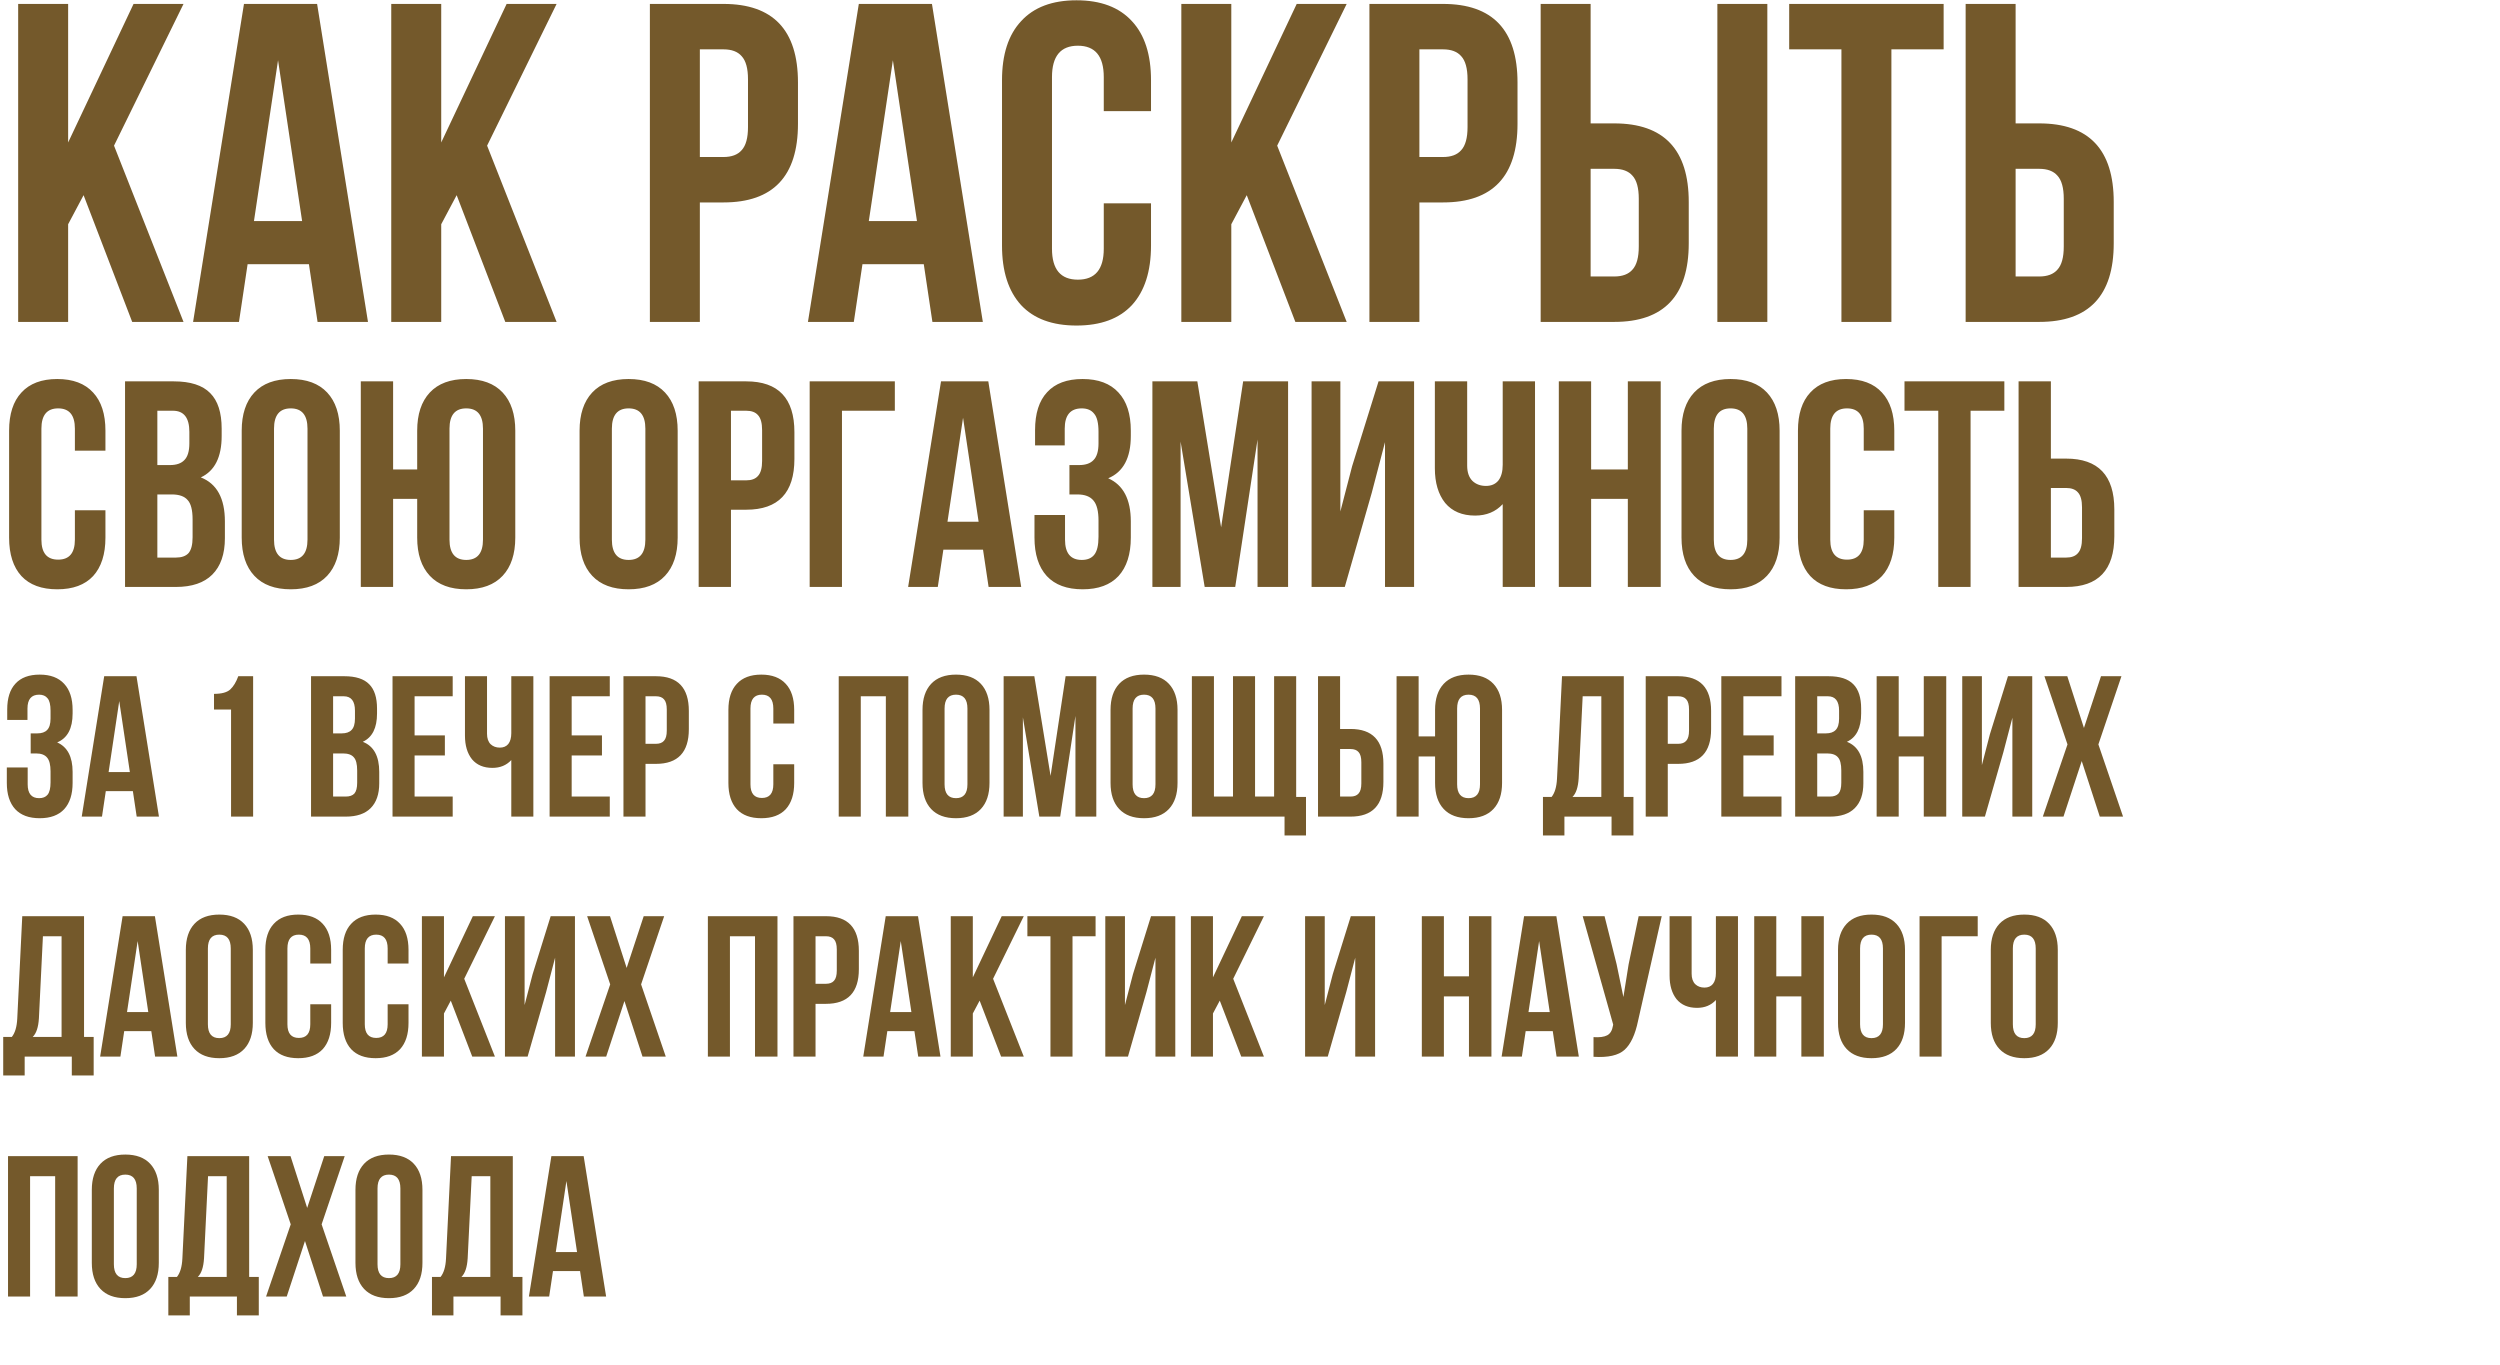
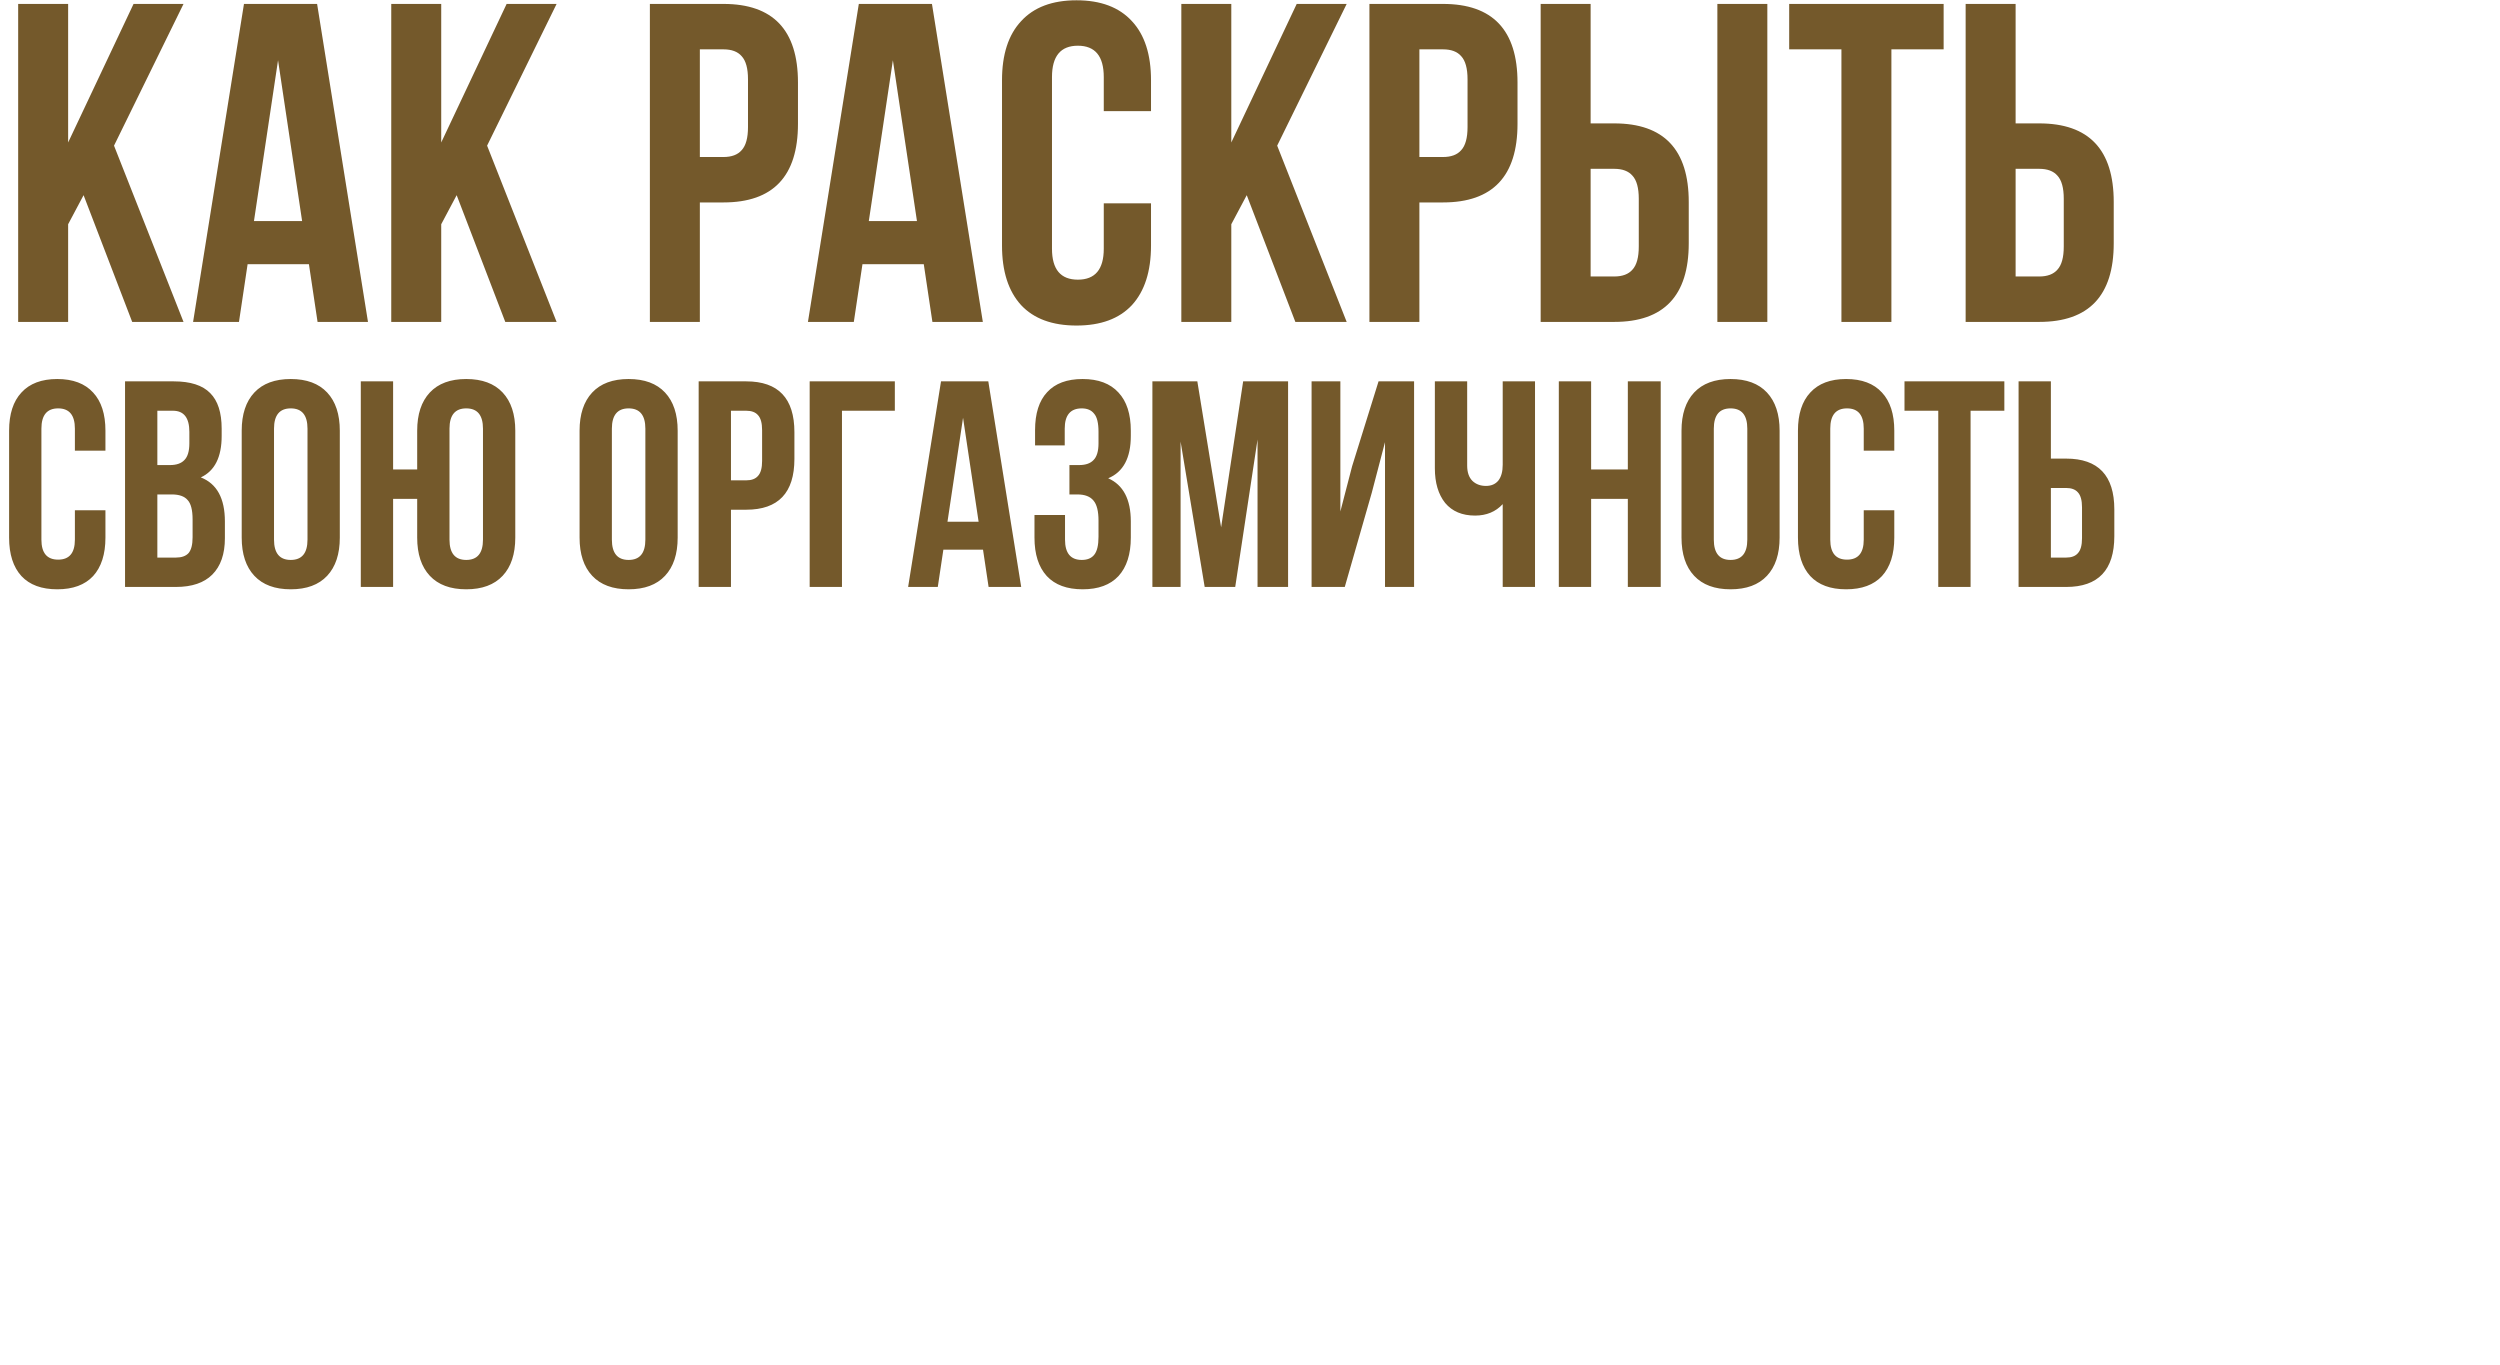
<svg xmlns="http://www.w3.org/2000/svg" width="698" height="381" viewBox="0 0 698 381" fill="none">
  <path d="M36.907 89.877L23.337 54.491L19.024 62.608V89.877H5.073V1.096H19.024V39.779L37.288 1.096H51.239L31.834 40.667L51.239 89.877H36.907ZM88.535 1.096L102.74 89.877H88.662L86.252 73.769H69.13L66.721 89.877H53.911L68.116 1.096H88.535ZM77.628 16.823L70.906 61.721H84.35L77.628 16.823ZM141.072 89.877L127.501 54.491L123.189 62.608V89.877H109.237V1.096H123.189V39.779L141.452 1.096H155.403L135.998 40.667L155.403 89.877H141.072ZM201.993 1.096C215.859 1.096 222.793 8.41 222.793 23.038V34.579C222.793 49.207 215.859 56.521 201.993 56.521H195.397V89.877H181.446V1.096H201.993ZM201.993 13.779H195.397V43.838H201.993C204.276 43.838 205.967 43.203 207.066 41.935C208.25 40.667 208.841 38.511 208.841 35.467V22.15C208.841 19.106 208.25 16.95 207.066 15.681C205.967 14.413 204.276 13.779 201.993 13.779ZM260.202 1.096L274.407 89.877H260.328L257.919 73.769H240.797L238.387 89.877H225.577L239.782 1.096H260.202ZM249.294 16.823L242.572 61.721H256.016L249.294 16.823ZM308.172 56.774H321.362V68.57C321.362 75.757 319.587 81.295 316.036 85.184C312.484 88.989 307.327 90.892 300.562 90.892C293.798 90.892 288.64 88.989 285.089 85.184C281.538 81.295 279.762 75.757 279.762 68.57V22.403C279.762 15.216 281.538 9.72 285.089 5.915C288.64 2.026 293.798 0.081 300.562 0.081C307.327 0.081 312.484 2.026 316.036 5.915C319.587 9.72 321.362 15.216 321.362 22.403V31.028H308.172V21.516C308.172 15.681 305.762 12.764 300.943 12.764C296.123 12.764 293.714 15.681 293.714 21.516V69.457C293.714 75.207 296.123 78.082 300.943 78.082C305.762 78.082 308.172 75.207 308.172 69.457V56.774ZM361.662 89.877L348.091 54.491L343.779 62.608V89.877H329.827V1.096H343.779V39.779L362.042 1.096H375.993L356.588 40.667L375.993 89.877H361.662ZM402.889 1.096C416.756 1.096 423.689 8.41 423.689 23.038V34.579C423.689 49.207 416.756 56.521 402.889 56.521H396.294V89.877H382.343V1.096H402.889ZM402.889 13.779H396.294V43.838H402.889C405.172 43.838 406.863 43.203 407.963 41.935C409.146 40.667 409.738 38.511 409.738 35.467V22.15C409.738 19.106 409.146 16.95 407.963 15.681C406.863 14.413 405.172 13.779 402.889 13.779ZM450.698 89.877H430.152V1.096H444.103V34.452H450.698C464.565 34.452 471.498 41.766 471.498 56.394V67.935C471.498 82.563 464.565 89.877 450.698 89.877ZM444.103 77.194H450.698C452.981 77.194 454.672 76.56 455.772 75.291C456.955 74.023 457.547 71.867 457.547 68.823V55.506C457.547 52.462 456.955 50.306 455.772 49.038C454.672 47.769 452.981 47.135 450.698 47.135H444.103V77.194ZM493.44 89.877H479.489V1.096H493.44V89.877ZM499.541 13.779V1.096H542.663V13.779H528.078V89.877H514.126V13.779H499.541ZM569.354 89.877H548.807V1.096H562.759V34.452H569.354C583.22 34.452 590.154 41.766 590.154 56.394V67.935C590.154 82.563 583.22 89.877 569.354 89.877ZM562.759 77.194H569.354C571.637 77.194 573.328 76.56 574.427 75.291C575.611 74.023 576.203 71.867 576.203 68.823V55.506C576.203 52.462 575.611 50.306 574.427 49.038C573.328 47.769 571.637 47.135 569.354 47.135H562.759V77.194ZM20.91 142.475H29.438V150.101C29.438 154.748 28.29 158.328 25.994 160.843C23.698 163.303 20.363 164.533 15.99 164.533C11.617 164.533 8.282 163.303 5.986 160.843C3.69 158.328 2.542 154.748 2.542 150.101V120.253C2.542 115.606 3.69 112.053 5.986 109.593C8.282 107.078 11.617 105.821 15.99 105.821C20.363 105.821 23.698 107.078 25.994 109.593C28.29 112.053 29.438 115.606 29.438 120.253V125.829H20.91V119.679C20.91 115.907 19.352 114.021 16.236 114.021C13.12 114.021 11.562 115.907 11.562 119.679V150.675C11.562 154.392 13.12 156.251 16.236 156.251C19.352 156.251 20.91 154.392 20.91 150.675V142.475ZM48.523 106.477C53.169 106.477 56.559 107.57 58.691 109.757C60.823 111.889 61.889 115.196 61.889 119.679V121.729C61.889 127.633 59.948 131.487 56.067 133.291C60.55 135.04 62.791 139.14 62.791 145.591V150.265C62.791 154.693 61.615 158.082 59.265 160.433C56.969 162.729 53.58 163.877 49.097 163.877H34.911V106.477H48.523ZM47.949 138.047H43.931V155.677H49.097C50.682 155.677 51.858 155.267 52.623 154.447C53.388 153.572 53.771 152.096 53.771 150.019V145.017C53.771 142.393 53.306 140.589 52.377 139.605C51.502 138.566 50.026 138.047 47.949 138.047ZM48.277 114.677H43.931V129.847H47.457C49.261 129.847 50.6 129.382 51.475 128.453C52.404 127.524 52.869 125.966 52.869 123.779V120.581C52.869 116.645 51.338 114.677 48.277 114.677ZM76.505 119.679V150.675C76.505 154.447 78.063 156.333 81.179 156.333C84.295 156.333 85.853 154.447 85.853 150.675V119.679C85.853 115.907 84.295 114.021 81.179 114.021C78.063 114.021 76.505 115.907 76.505 119.679ZM67.485 150.101V120.253C67.485 115.661 68.661 112.108 71.011 109.593C73.362 107.078 76.751 105.821 81.179 105.821C85.607 105.821 88.997 107.078 91.347 109.593C93.698 112.108 94.873 115.661 94.873 120.253V150.101C94.873 154.693 93.698 158.246 91.347 160.761C88.997 163.276 85.607 164.533 81.179 164.533C76.751 164.533 73.362 163.276 71.011 160.761C68.661 158.246 67.485 154.693 67.485 150.101ZM116.479 150.101V139.277H109.755V163.877H100.735V106.477H109.755V131.077H116.479V120.253C116.479 115.661 117.654 112.108 120.005 109.593C122.356 107.078 125.745 105.821 130.173 105.821C134.601 105.821 137.99 107.078 140.341 109.593C142.692 112.108 143.867 115.661 143.867 120.253V150.101C143.867 154.693 142.692 158.246 140.341 160.761C137.99 163.276 134.601 164.533 130.173 164.533C125.745 164.533 122.356 163.276 120.005 160.761C117.654 158.246 116.479 154.693 116.479 150.101ZM125.499 119.679V150.675C125.499 154.447 127.057 156.333 130.173 156.333C133.289 156.333 134.847 154.447 134.847 150.675V119.679C134.847 115.907 133.289 114.021 130.173 114.021C127.057 114.021 125.499 115.907 125.499 119.679ZM170.837 119.679V150.675C170.837 154.447 172.395 156.333 175.511 156.333C178.627 156.333 180.185 154.447 180.185 150.675V119.679C180.185 115.907 178.627 114.021 175.511 114.021C172.395 114.021 170.837 115.907 170.837 119.679ZM161.817 150.101V120.253C161.817 115.661 162.993 112.108 165.343 109.593C167.694 107.078 171.083 105.821 175.511 105.821C179.939 105.821 183.329 107.078 185.679 109.593C188.03 112.108 189.205 115.661 189.205 120.253V150.101C189.205 154.693 188.03 158.246 185.679 160.761C183.329 163.276 179.939 164.533 175.511 164.533C171.083 164.533 167.694 163.276 165.343 160.761C162.993 158.246 161.817 154.693 161.817 150.101ZM208.351 106.477C217.316 106.477 221.799 111.206 221.799 120.663V128.125C221.799 137.582 217.316 142.311 208.351 142.311H204.087V163.877H195.067V106.477H208.351ZM208.351 114.677H204.087V134.111H208.351C209.827 134.111 210.92 133.701 211.631 132.881C212.396 132.061 212.779 130.667 212.779 128.699V120.089C212.779 118.121 212.396 116.727 211.631 115.907C210.92 115.087 209.827 114.677 208.351 114.677ZM235.079 163.877H226.059V106.477H249.839V114.677H235.079V163.877ZM275.934 106.477L285.118 163.877H276.016L274.458 153.463H263.388L261.83 163.877H253.548L262.732 106.477H275.934ZM268.882 116.645L264.536 145.673H273.228L268.882 116.645ZM306.703 123.779V120.581C306.703 118.121 306.293 116.426 305.473 115.497C304.708 114.513 303.56 114.021 302.029 114.021C298.858 114.021 297.273 115.907 297.273 119.679V124.353H288.991V120.089C288.991 115.442 290.112 111.916 292.353 109.511C294.594 107.051 297.902 105.821 302.275 105.821C306.648 105.821 309.983 107.078 312.279 109.593C314.575 112.053 315.723 115.606 315.723 120.253V121.729C315.723 127.852 313.618 131.788 309.409 133.537C313.618 135.396 315.723 139.414 315.723 145.591V150.101C315.723 154.748 314.575 158.328 312.279 160.843C309.983 163.303 306.648 164.533 302.275 164.533C297.902 164.533 294.567 163.303 292.271 160.843C289.975 158.328 288.827 154.748 288.827 150.101V143.787H297.355V150.675C297.355 154.447 298.913 156.333 302.029 156.333C303.56 156.333 304.708 155.868 305.473 154.939C306.293 153.955 306.703 152.26 306.703 149.855V145.345C306.703 142.721 306.238 140.862 305.309 139.769C304.38 138.621 302.876 138.047 300.799 138.047H298.585V129.847H301.291C303.095 129.847 304.434 129.382 305.309 128.453C306.238 127.524 306.703 125.966 306.703 123.779ZM334.295 106.477L340.937 147.231L347.087 106.477H359.633V163.877H351.105V122.713L344.873 163.877H336.345L329.621 123.287V163.877H321.749V106.477H334.295ZM383.004 137.555L375.46 163.877H366.194V106.477H374.23V142.803L377.51 130.175L384.89 106.477H394.812V163.877H386.694V123.451L383.004 137.555ZM419.556 106.477H428.576V163.877H419.556V140.753C417.588 142.885 415.019 143.951 411.848 143.951C408.24 143.951 405.452 142.776 403.484 140.425C401.571 138.02 400.614 134.794 400.614 130.749V106.477H409.634V130.011C409.634 131.87 410.126 133.291 411.11 134.275C412.094 135.204 413.352 135.669 414.882 135.669C416.358 135.669 417.506 135.177 418.326 134.193C419.146 133.154 419.556 131.678 419.556 129.765V106.477ZM444.241 139.277V163.877H435.221V106.477H444.241V131.077H454.491V106.477H463.675V163.877H454.491V139.277H444.241ZM478.498 119.679V150.675C478.498 154.447 480.056 156.333 483.172 156.333C486.288 156.333 487.846 154.447 487.846 150.675V119.679C487.846 115.907 486.288 114.021 483.172 114.021C480.056 114.021 478.498 115.907 478.498 119.679ZM469.478 150.101V120.253C469.478 115.661 470.653 112.108 473.004 109.593C475.354 107.078 478.744 105.821 483.172 105.821C487.6 105.821 490.989 107.078 493.34 109.593C495.69 112.108 496.866 115.661 496.866 120.253V150.101C496.866 154.693 495.69 158.246 493.34 160.761C490.989 163.276 487.6 164.533 483.172 164.533C478.744 164.533 475.354 163.276 473.004 160.761C470.653 158.246 469.478 154.693 469.478 150.101ZM520.357 142.475H528.885V150.101C528.885 154.748 527.737 158.328 525.441 160.843C523.145 163.303 519.811 164.533 515.437 164.533C511.064 164.533 507.729 163.303 505.433 160.843C503.137 158.328 501.989 154.748 501.989 150.101V120.253C501.989 115.606 503.137 112.053 505.433 109.593C507.729 107.078 511.064 105.821 515.437 105.821C519.811 105.821 523.145 107.078 525.441 109.593C527.737 112.053 528.885 115.606 528.885 120.253V125.829H520.357V119.679C520.357 115.907 518.799 114.021 515.683 114.021C512.567 114.021 511.009 115.907 511.009 119.679V150.675C511.009 154.392 512.567 156.251 515.683 156.251C518.799 156.251 520.357 154.392 520.357 150.675V142.475ZM531.734 114.677V106.477H559.614V114.677H550.184V163.877H541.164V114.677H531.734ZM576.871 163.877H563.587V106.477H572.607V128.043H576.871C585.836 128.043 590.319 132.772 590.319 142.229V149.691C590.319 159.148 585.836 163.877 576.871 163.877ZM572.607 155.677H576.871C578.347 155.677 579.44 155.267 580.151 154.447C580.916 153.627 581.299 152.233 581.299 150.265V141.655C581.299 139.687 580.916 138.293 580.151 137.473C579.44 136.653 578.347 136.243 576.871 136.243H572.607V155.677Z" fill="#74592B" />
-   <path d="M14.112 200.616V198.432C14.112 196.752 13.832 195.595 13.272 194.96C12.749 194.288 11.965 193.952 10.92 193.952C8.755 193.952 7.672 195.24 7.672 197.816V201.008H2.016V198.096C2.016 194.923 2.781 192.515 4.312 190.872C5.843 189.192 8.101 188.352 11.088 188.352C14.075 188.352 16.352 189.211 17.92 190.928C19.488 192.608 20.272 195.035 20.272 198.208V199.216C20.272 203.397 18.835 206.085 15.96 207.28C18.835 208.549 20.272 211.293 20.272 215.512V218.592C20.272 221.765 19.488 224.211 17.92 225.928C16.352 227.608 14.075 228.448 11.088 228.448C8.101 228.448 5.824 227.608 4.256 225.928C2.688 224.211 1.904 221.765 1.904 218.592V214.28H7.728V218.984C7.728 221.56 8.792 222.848 10.92 222.848C11.965 222.848 12.749 222.531 13.272 221.896C13.832 221.224 14.112 220.067 14.112 218.424V215.344C14.112 213.552 13.795 212.283 13.16 211.536C12.525 210.752 11.499 210.36 10.08 210.36H8.568V204.76H10.416C11.648 204.76 12.563 204.443 13.16 203.808C13.795 203.173 14.112 202.109 14.112 200.616ZM38.107 188.8L44.379 228H38.163L37.099 220.888H29.539L28.475 228H22.819L29.091 188.8H38.107ZM33.291 195.744L30.323 215.568H36.259L33.291 195.744ZM59.751 198.096V193.728C61.879 193.728 63.391 193.317 64.287 192.496C65.183 191.675 65.93 190.443 66.527 188.8H70.671V228H64.511V198.096H59.751ZM96.138 188.8C99.311 188.8 101.626 189.547 103.082 191.04C104.538 192.496 105.266 194.755 105.266 197.816V199.216C105.266 203.248 103.94 205.88 101.29 207.112C104.351 208.307 105.882 211.107 105.882 215.512V218.704C105.882 221.728 105.079 224.043 103.474 225.648C101.906 227.216 99.591 228 96.53 228H86.842V188.8H96.138ZM95.746 210.36H93.002V222.4H96.53C97.612 222.4 98.415 222.12 98.938 221.56C99.46 220.963 99.722 219.955 99.722 218.536V215.12C99.722 213.328 99.404 212.096 98.77 211.424C98.172 210.715 97.164 210.36 95.746 210.36ZM95.97 194.4H93.002V204.76H95.41C96.642 204.76 97.556 204.443 98.154 203.808C98.788 203.173 99.106 202.109 99.106 200.616V198.432C99.106 195.744 98.06 194.4 95.97 194.4ZM115.752 194.4V205.32H124.208V210.92H115.752V222.4H126.392V228H109.592V188.8H126.392V194.4H115.752ZM142.753 188.8H148.913V228H142.753V212.208C141.409 213.664 139.654 214.392 137.489 214.392C135.025 214.392 133.121 213.589 131.777 211.984C130.47 210.341 129.817 208.139 129.817 205.376V188.8H135.977V204.872C135.977 206.141 136.313 207.112 136.985 207.784C137.657 208.419 138.515 208.736 139.561 208.736C140.569 208.736 141.353 208.4 141.913 207.728C142.473 207.019 142.753 206.011 142.753 204.704V188.8ZM159.611 194.4V205.32H168.067V210.92H159.611V222.4H170.251V228H153.451V188.8H170.251V194.4H159.611ZM183.14 188.8C189.263 188.8 192.324 192.029 192.324 198.488V203.584C192.324 210.043 189.263 213.272 183.14 213.272H180.228V228H174.068V188.8H183.14ZM183.14 194.4H180.228V207.672H183.14C184.148 207.672 184.895 207.392 185.38 206.832C185.903 206.272 186.164 205.32 186.164 203.976V198.096C186.164 196.752 185.903 195.8 185.38 195.24C184.895 194.68 184.148 194.4 183.14 194.4ZM215.913 213.384H221.737V218.592C221.737 221.765 220.953 224.211 219.385 225.928C217.817 227.608 215.539 228.448 212.553 228.448C209.566 228.448 207.289 227.608 205.721 225.928C204.153 224.211 203.369 221.765 203.369 218.592V198.208C203.369 195.035 204.153 192.608 205.721 190.928C207.289 189.211 209.566 188.352 212.553 188.352C215.539 188.352 217.817 189.211 219.385 190.928C220.953 192.608 221.737 195.035 221.737 198.208V202.016H215.913V197.816C215.913 195.24 214.849 193.952 212.721 193.952C210.593 193.952 209.529 195.24 209.529 197.816V218.984C209.529 221.523 210.593 222.792 212.721 222.792C214.849 222.792 215.913 221.523 215.913 218.984V213.384ZM240.33 194.4V228H234.17V188.8H253.602V228H247.33V194.4H240.33ZM263.724 197.816V218.984C263.724 221.56 264.788 222.848 266.916 222.848C269.044 222.848 270.108 221.56 270.108 218.984V197.816C270.108 195.24 269.044 193.952 266.916 193.952C264.788 193.952 263.724 195.24 263.724 197.816ZM257.564 218.592V198.208C257.564 195.072 258.367 192.645 259.972 190.928C261.577 189.211 263.892 188.352 266.916 188.352C269.94 188.352 272.255 189.211 273.86 190.928C275.465 192.645 276.268 195.072 276.268 198.208V218.592C276.268 221.728 275.465 224.155 273.86 225.872C272.255 227.589 269.94 228.448 266.916 228.448C263.892 228.448 261.577 227.589 259.972 225.872C258.367 224.155 257.564 221.728 257.564 218.592ZM288.783 188.8L293.319 216.632L297.519 188.8H306.087V228H300.263V199.888L296.007 228H290.183L285.591 200.28V228H280.215V188.8H288.783ZM316.224 197.816V218.984C316.224 221.56 317.288 222.848 319.416 222.848C321.544 222.848 322.608 221.56 322.608 218.984V197.816C322.608 195.24 321.544 193.952 319.416 193.952C317.288 193.952 316.224 195.24 316.224 197.816ZM310.064 218.592V198.208C310.064 195.072 310.867 192.645 312.472 190.928C314.077 189.211 316.392 188.352 319.416 188.352C322.44 188.352 324.755 189.211 326.36 190.928C327.965 192.645 328.768 195.072 328.768 198.208V218.592C328.768 221.728 327.965 224.155 326.36 225.872C324.755 227.589 322.44 228.448 319.416 228.448C316.392 228.448 314.077 227.589 312.472 225.872C310.867 224.155 310.064 221.728 310.064 218.592ZM361.891 188.8V222.512H364.635V233.264H358.643V228H332.771V188.8H338.931V222.4H344.251V188.8H350.411V222.4H355.731V188.8H361.891ZM377.062 228H367.99V188.8H374.15V203.528H377.062C383.185 203.528 386.246 206.757 386.246 213.216V218.312C386.246 224.771 383.185 228 377.062 228ZM374.15 222.4H377.062C378.07 222.4 378.817 222.12 379.302 221.56C379.825 221 380.086 220.048 380.086 218.704V212.824C380.086 211.48 379.825 210.528 379.302 209.968C378.817 209.408 378.07 209.128 377.062 209.128H374.15V222.4ZM400.672 218.592V211.2H396.08V228H389.92V188.8H396.08V205.6H400.672V198.208C400.672 195.072 401.474 192.645 403.08 190.928C404.685 189.211 407 188.352 410.024 188.352C413.048 188.352 415.362 189.211 416.968 190.928C418.573 192.645 419.376 195.072 419.376 198.208V218.592C419.376 221.728 418.573 224.155 416.968 225.872C415.362 227.589 413.048 228.448 410.024 228.448C407 228.448 404.685 227.589 403.08 225.872C401.474 224.155 400.672 221.728 400.672 218.592ZM406.832 197.816V218.984C406.832 221.56 407.896 222.848 410.024 222.848C412.152 222.848 413.216 221.56 413.216 218.984V197.816C413.216 195.24 412.152 193.952 410.024 193.952C407.896 193.952 406.832 195.24 406.832 197.816ZM456.05 233.264H449.946V228H436.786V233.264H430.794V222.512H433.202C434.098 221.392 434.602 219.693 434.714 217.416L436.114 188.8H453.362V222.512H456.05V233.264ZM441.882 194.4L440.762 217.304C440.613 219.805 440.034 221.541 439.026 222.512H447.09V194.4H441.882ZM468.554 188.8C474.677 188.8 477.738 192.029 477.738 198.488V203.584C477.738 210.043 474.677 213.272 468.554 213.272H465.642V228H459.482V188.8H468.554ZM468.554 194.4H465.642V207.672H468.554C469.562 207.672 470.309 207.392 470.794 206.832C471.317 206.272 471.578 205.32 471.578 203.976V198.096C471.578 196.752 471.317 195.8 470.794 195.24C470.309 194.68 469.562 194.4 468.554 194.4ZM486.752 194.4V205.32H495.208V210.92H486.752V222.4H497.392V228H480.592V188.8H497.392V194.4H486.752ZM510.505 188.8C513.678 188.8 515.993 189.547 517.449 191.04C518.905 192.496 519.633 194.755 519.633 197.816V199.216C519.633 203.248 518.307 205.88 515.657 207.112C518.718 208.307 520.249 211.107 520.249 215.512V218.704C520.249 221.728 519.446 224.043 517.841 225.648C516.273 227.216 513.958 228 510.897 228H501.209V188.8H510.505ZM510.113 210.36H507.369V222.4H510.897C511.979 222.4 512.782 222.12 513.305 221.56C513.827 220.963 514.089 219.955 514.089 218.536V215.12C514.089 213.328 513.771 212.096 513.137 211.424C512.539 210.715 511.531 210.36 510.113 210.36ZM510.337 194.4H507.369V204.76H509.777C511.009 204.76 511.923 204.443 512.521 203.808C513.155 203.173 513.473 202.109 513.473 200.616V198.432C513.473 195.744 512.427 194.4 510.337 194.4ZM530.119 211.2V228H523.959V188.8H530.119V205.6H537.119V188.8H543.391V228H537.119V211.2H530.119ZM559.337 210.024L554.185 228H547.857V188.8H553.345V213.608L555.585 204.984L560.625 188.8H567.401V228H561.857V200.392L559.337 210.024ZM586.596 188.8H592.308L585.868 207.84L592.756 228H586.26L581.22 212.488L576.124 228H570.356L577.244 207.84L570.804 188.8H577.188L581.836 203.248L586.596 188.8ZM26.152 300.264H20.048V295H6.888V300.264H0.896V289.512H3.304C4.2 288.392 4.704 286.693 4.816 284.416L6.216 255.8H23.464V289.512H26.152V300.264ZM11.984 261.4L10.864 284.304C10.715 286.805 10.136 288.541 9.128 289.512H17.192V261.4H11.984ZM43.248 255.8L49.52 295H43.304L42.24 287.888H34.68L33.616 295H27.96L34.232 255.8H43.248ZM38.432 262.744L35.464 282.568H41.4L38.432 262.744ZM58.044 264.816V285.984C58.044 288.56 59.108 289.848 61.236 289.848C63.364 289.848 64.428 288.56 64.428 285.984V264.816C64.428 262.24 63.364 260.952 61.236 260.952C59.108 260.952 58.044 262.24 58.044 264.816ZM51.884 285.592V265.208C51.884 262.072 52.687 259.645 54.292 257.928C55.898 256.211 58.212 255.352 61.236 255.352C64.26 255.352 66.575 256.211 68.18 257.928C69.786 259.645 70.588 262.072 70.588 265.208V285.592C70.588 288.728 69.786 291.155 68.18 292.872C66.575 294.589 64.26 295.448 61.236 295.448C58.212 295.448 55.898 294.589 54.292 292.872C52.687 291.155 51.884 288.728 51.884 285.592ZM86.632 280.384H92.456V285.592C92.456 288.765 91.672 291.211 90.104 292.928C88.536 294.608 86.258 295.448 83.272 295.448C80.285 295.448 78.008 294.608 76.44 292.928C74.872 291.211 74.088 288.765 74.088 285.592V265.208C74.088 262.035 74.872 259.608 76.44 257.928C78.008 256.211 80.285 255.352 83.272 255.352C86.258 255.352 88.536 256.211 90.104 257.928C91.672 259.608 92.456 262.035 92.456 265.208V269.016H86.632V264.816C86.632 262.24 85.568 260.952 83.44 260.952C81.312 260.952 80.248 262.24 80.248 264.816V285.984C80.248 288.523 81.312 289.792 83.44 289.792C85.568 289.792 86.632 288.523 86.632 285.984V280.384ZM108.233 280.384H114.057V285.592C114.057 288.765 113.273 291.211 111.705 292.928C110.137 294.608 107.86 295.448 104.873 295.448C101.886 295.448 99.609 294.608 98.041 292.928C96.473 291.211 95.689 288.765 95.689 285.592V265.208C95.689 262.035 96.473 259.608 98.041 257.928C99.609 256.211 101.886 255.352 104.873 255.352C107.86 255.352 110.137 256.211 111.705 257.928C113.273 259.608 114.057 262.035 114.057 265.208V269.016H108.233V264.816C108.233 262.24 107.169 260.952 105.041 260.952C102.913 260.952 101.849 262.24 101.849 264.816V285.984C101.849 288.523 102.913 289.792 105.041 289.792C107.169 289.792 108.233 288.523 108.233 285.984V280.384ZM131.851 295L125.859 279.376L123.955 282.96V295H117.795V255.8H123.955V272.88L132.019 255.8H138.179L129.611 273.272L138.179 295H131.851ZM152.462 277.024L147.31 295H140.982V255.8H146.47V280.608L148.71 271.984L153.75 255.8H160.526V295H154.982V267.392L152.462 277.024ZM179.721 255.8H185.433L178.993 274.84L185.881 295H179.385L174.345 279.488L169.249 295H163.481L170.369 274.84L163.929 255.8H170.313L174.961 270.248L179.721 255.8ZM203.798 261.4V295H197.638V255.8H217.07V295H210.798V261.4H203.798ZM230.609 255.8C236.732 255.8 239.793 259.029 239.793 265.488V270.584C239.793 277.043 236.732 280.272 230.609 280.272H227.697V295H221.537V255.8H230.609ZM230.609 261.4H227.697V274.672H230.609C231.617 274.672 232.364 274.392 232.849 273.832C233.372 273.272 233.633 272.32 233.633 270.976V265.096C233.633 263.752 233.372 262.8 232.849 262.24C232.364 261.68 231.617 261.4 230.609 261.4ZM256.31 255.8L262.582 295H256.366L255.302 287.888H247.742L246.678 295H241.022L247.294 255.8H256.31ZM251.494 262.744L248.526 282.568H254.462L251.494 262.744ZM279.507 295L273.515 279.376L271.611 282.96V295H265.451V255.8H271.611V272.88L279.675 255.8H285.835L277.267 273.272L285.835 295H279.507ZM286.846 261.4V255.8H305.886V261.4H299.446V295H293.286V261.4H286.846ZM320.079 277.024L314.927 295H308.599V255.8H314.087V280.608L316.327 271.984L321.367 255.8H328.143V295H322.599V267.392L320.079 277.024ZM346.554 295L340.562 279.376L338.658 282.96V295H332.498V255.8H338.658V272.88L346.722 255.8H352.882L344.314 273.272L352.882 295H346.554ZM375.861 277.024L370.709 295H364.381V255.8H369.869V280.608L372.109 271.984L377.149 255.8H383.925V295H378.381V267.392L375.861 277.024ZM403.134 278.2V295H396.974V255.8H403.134V272.6H410.134V255.8H416.406V295H410.134V278.2H403.134ZM434.537 255.8L440.809 295H434.593L433.529 287.888H425.969L424.905 295H419.249L425.521 255.8H434.537ZM429.721 262.744L426.753 282.568H432.689L429.721 262.744ZM463.95 255.8L457.342 285.032C456.558 288.84 455.307 291.528 453.59 293.096C451.872 294.664 448.979 295.317 444.91 295.056V289.568C446.59 289.68 447.859 289.512 448.718 289.064C449.576 288.616 450.118 287.72 450.342 286.376L450.398 286.04L441.886 255.8H447.99L451.35 269.184L453.254 278.368L454.71 269.24L457.51 255.8H463.95ZM479.081 255.8H485.241V295H479.081V279.208C477.737 280.664 475.982 281.392 473.817 281.392C471.353 281.392 469.449 280.589 468.105 278.984C466.798 277.341 466.145 275.139 466.145 272.376V255.8H472.305V271.872C472.305 273.141 472.641 274.112 473.313 274.784C473.985 275.419 474.844 275.736 475.889 275.736C476.897 275.736 477.681 275.4 478.241 274.728C478.801 274.019 479.081 273.011 479.081 271.704V255.8ZM495.939 278.2V295H489.779V255.8H495.939V272.6H502.939V255.8H509.211V295H502.939V278.2H495.939ZM519.334 264.816V285.984C519.334 288.56 520.398 289.848 522.526 289.848C524.654 289.848 525.718 288.56 525.718 285.984V264.816C525.718 262.24 524.654 260.952 522.526 260.952C520.398 260.952 519.334 262.24 519.334 264.816ZM513.174 285.592V265.208C513.174 262.072 513.976 259.645 515.582 257.928C517.187 256.211 519.502 255.352 522.526 255.352C525.55 255.352 527.864 256.211 529.47 257.928C531.075 259.645 531.878 262.072 531.878 265.208V285.592C531.878 288.728 531.075 291.155 529.47 292.872C527.864 294.589 525.55 295.448 522.526 295.448C519.502 295.448 517.187 294.589 515.582 292.872C513.976 291.155 513.174 288.728 513.174 285.592ZM542.097 295H535.937V255.8H552.177V261.4H542.097V295ZM561.99 264.816V285.984C561.99 288.56 563.054 289.848 565.182 289.848C567.31 289.848 568.374 288.56 568.374 285.984V264.816C568.374 262.24 567.31 260.952 565.182 260.952C563.054 260.952 561.99 262.24 561.99 264.816ZM555.83 285.592V265.208C555.83 262.072 556.632 259.645 558.238 257.928C559.843 256.211 562.158 255.352 565.182 255.352C568.206 255.352 570.52 256.211 572.126 257.928C573.731 259.645 574.534 262.072 574.534 265.208V285.592C574.534 288.728 573.731 291.155 572.126 292.872C570.52 294.589 568.206 295.448 565.182 295.448C562.158 295.448 559.843 294.589 558.238 292.872C556.632 291.155 555.83 288.728 555.83 285.592ZM8.4 328.4V362H2.24V322.8H21.672V362H15.4V328.4H8.4ZM31.794 331.816V352.984C31.794 355.56 32.858 356.848 34.986 356.848C37.114 356.848 38.178 355.56 38.178 352.984V331.816C38.178 329.24 37.114 327.952 34.986 327.952C32.858 327.952 31.794 329.24 31.794 331.816ZM25.634 352.592V332.208C25.634 329.072 26.437 326.645 28.042 324.928C29.648 323.211 31.962 322.352 34.986 322.352C38.01 322.352 40.325 323.211 41.93 324.928C43.536 326.645 44.338 329.072 44.338 332.208V352.592C44.338 355.728 43.536 358.155 41.93 359.872C40.325 361.589 38.01 362.448 34.986 362.448C31.962 362.448 29.648 361.589 28.042 359.872C26.437 358.155 25.634 355.728 25.634 352.592ZM72.254 367.264H66.15V362H52.99V367.264H46.998V356.512H49.406C50.302 355.392 50.806 353.693 50.918 351.416L52.318 322.8H69.566V356.512H72.254V367.264ZM58.086 328.4L56.966 351.304C56.816 353.805 56.238 355.541 55.23 356.512H63.294V328.4H58.086ZM90.525 322.8H96.237L89.797 341.84L96.685 362H90.189L85.149 346.488L80.053 362H74.285L81.173 341.84L74.733 322.8H81.117L85.765 337.248L90.525 322.8ZM105.404 331.816V352.984C105.404 355.56 106.468 356.848 108.596 356.848C110.724 356.848 111.788 355.56 111.788 352.984V331.816C111.788 329.24 110.724 327.952 108.596 327.952C106.468 327.952 105.404 329.24 105.404 331.816ZM99.244 352.592V332.208C99.244 329.072 100.046 326.645 101.652 324.928C103.257 323.211 105.572 322.352 108.596 322.352C111.62 322.352 113.934 323.211 115.54 324.928C117.145 326.645 117.948 329.072 117.948 332.208V352.592C117.948 355.728 117.145 358.155 115.54 359.872C113.934 361.589 111.62 362.448 108.596 362.448C105.572 362.448 103.257 361.589 101.652 359.872C100.046 358.155 99.244 355.728 99.244 352.592ZM145.863 367.264H139.759V362H126.599V367.264H120.607V356.512H123.015C123.911 355.392 124.415 353.693 124.527 351.416L125.927 322.8H143.175V356.512H145.863V367.264ZM131.695 328.4L130.575 351.304C130.426 353.805 129.847 355.541 128.839 356.512H136.903V328.4H131.695ZM162.959 322.8L169.231 362H163.015L161.951 354.888H154.391L153.327 362H147.671L153.943 322.8H162.959ZM158.143 329.744L155.175 349.568H161.111L158.143 329.744Z" fill="#74592B" />
</svg>